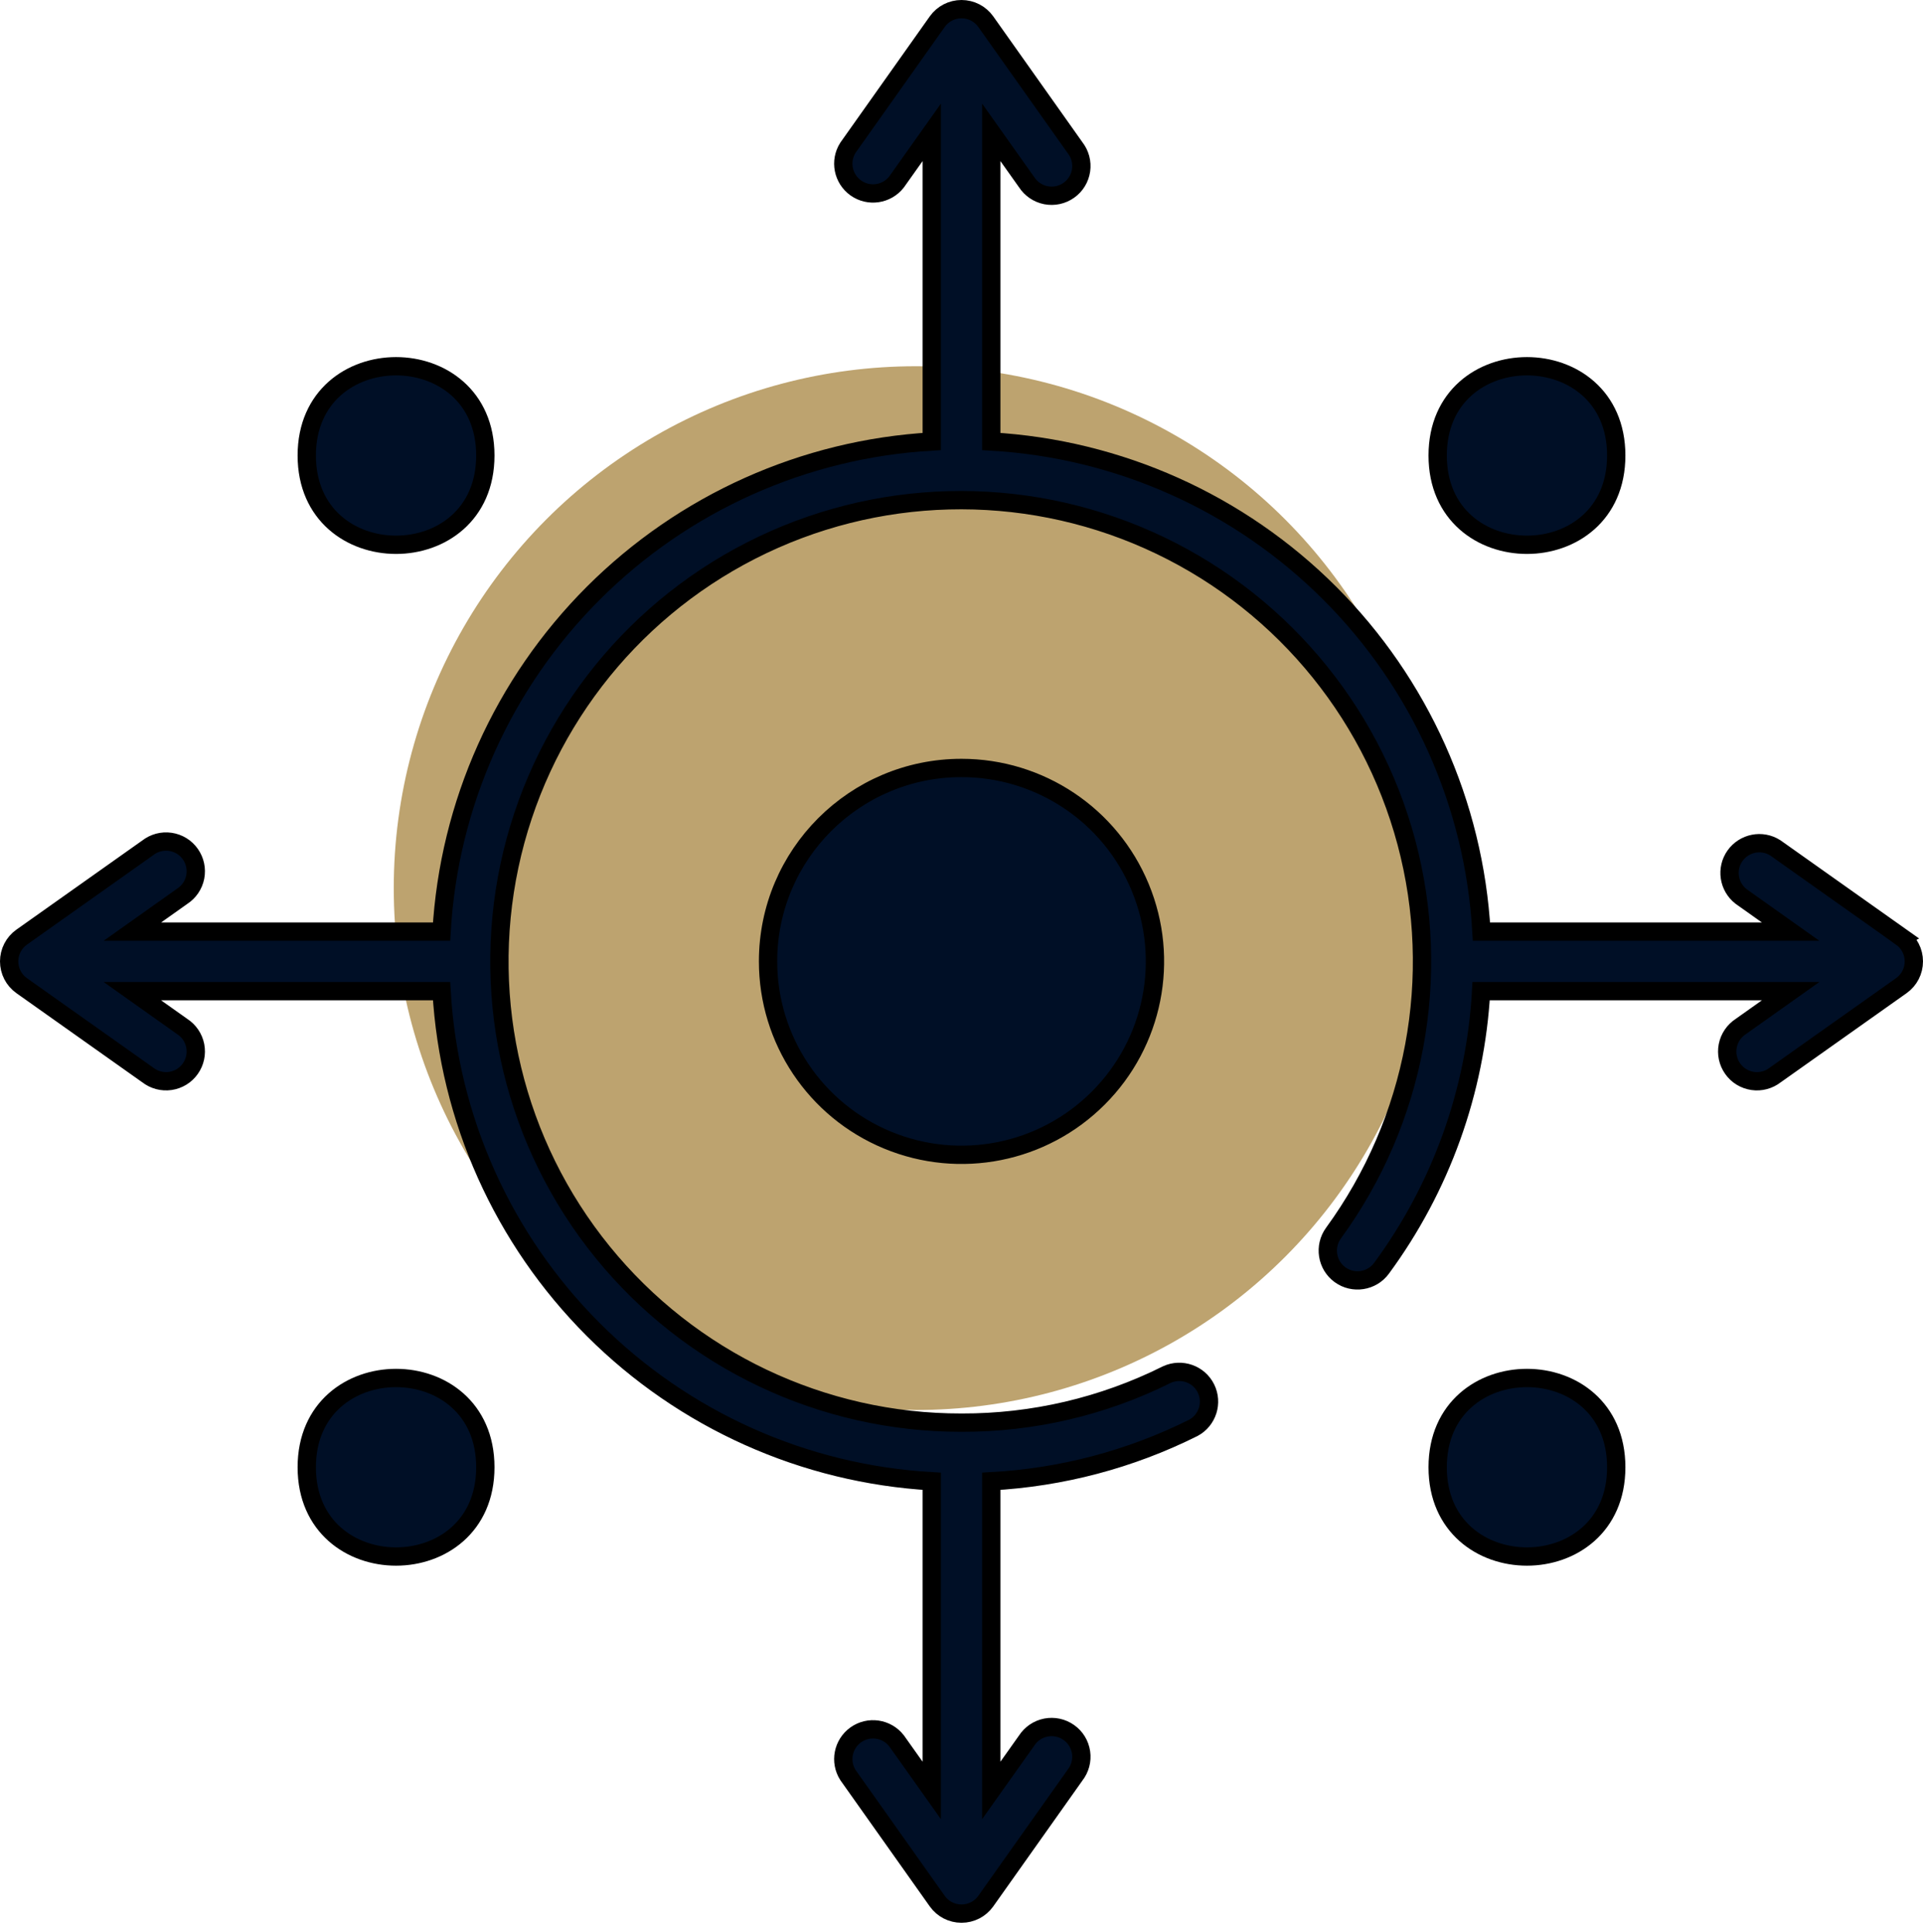
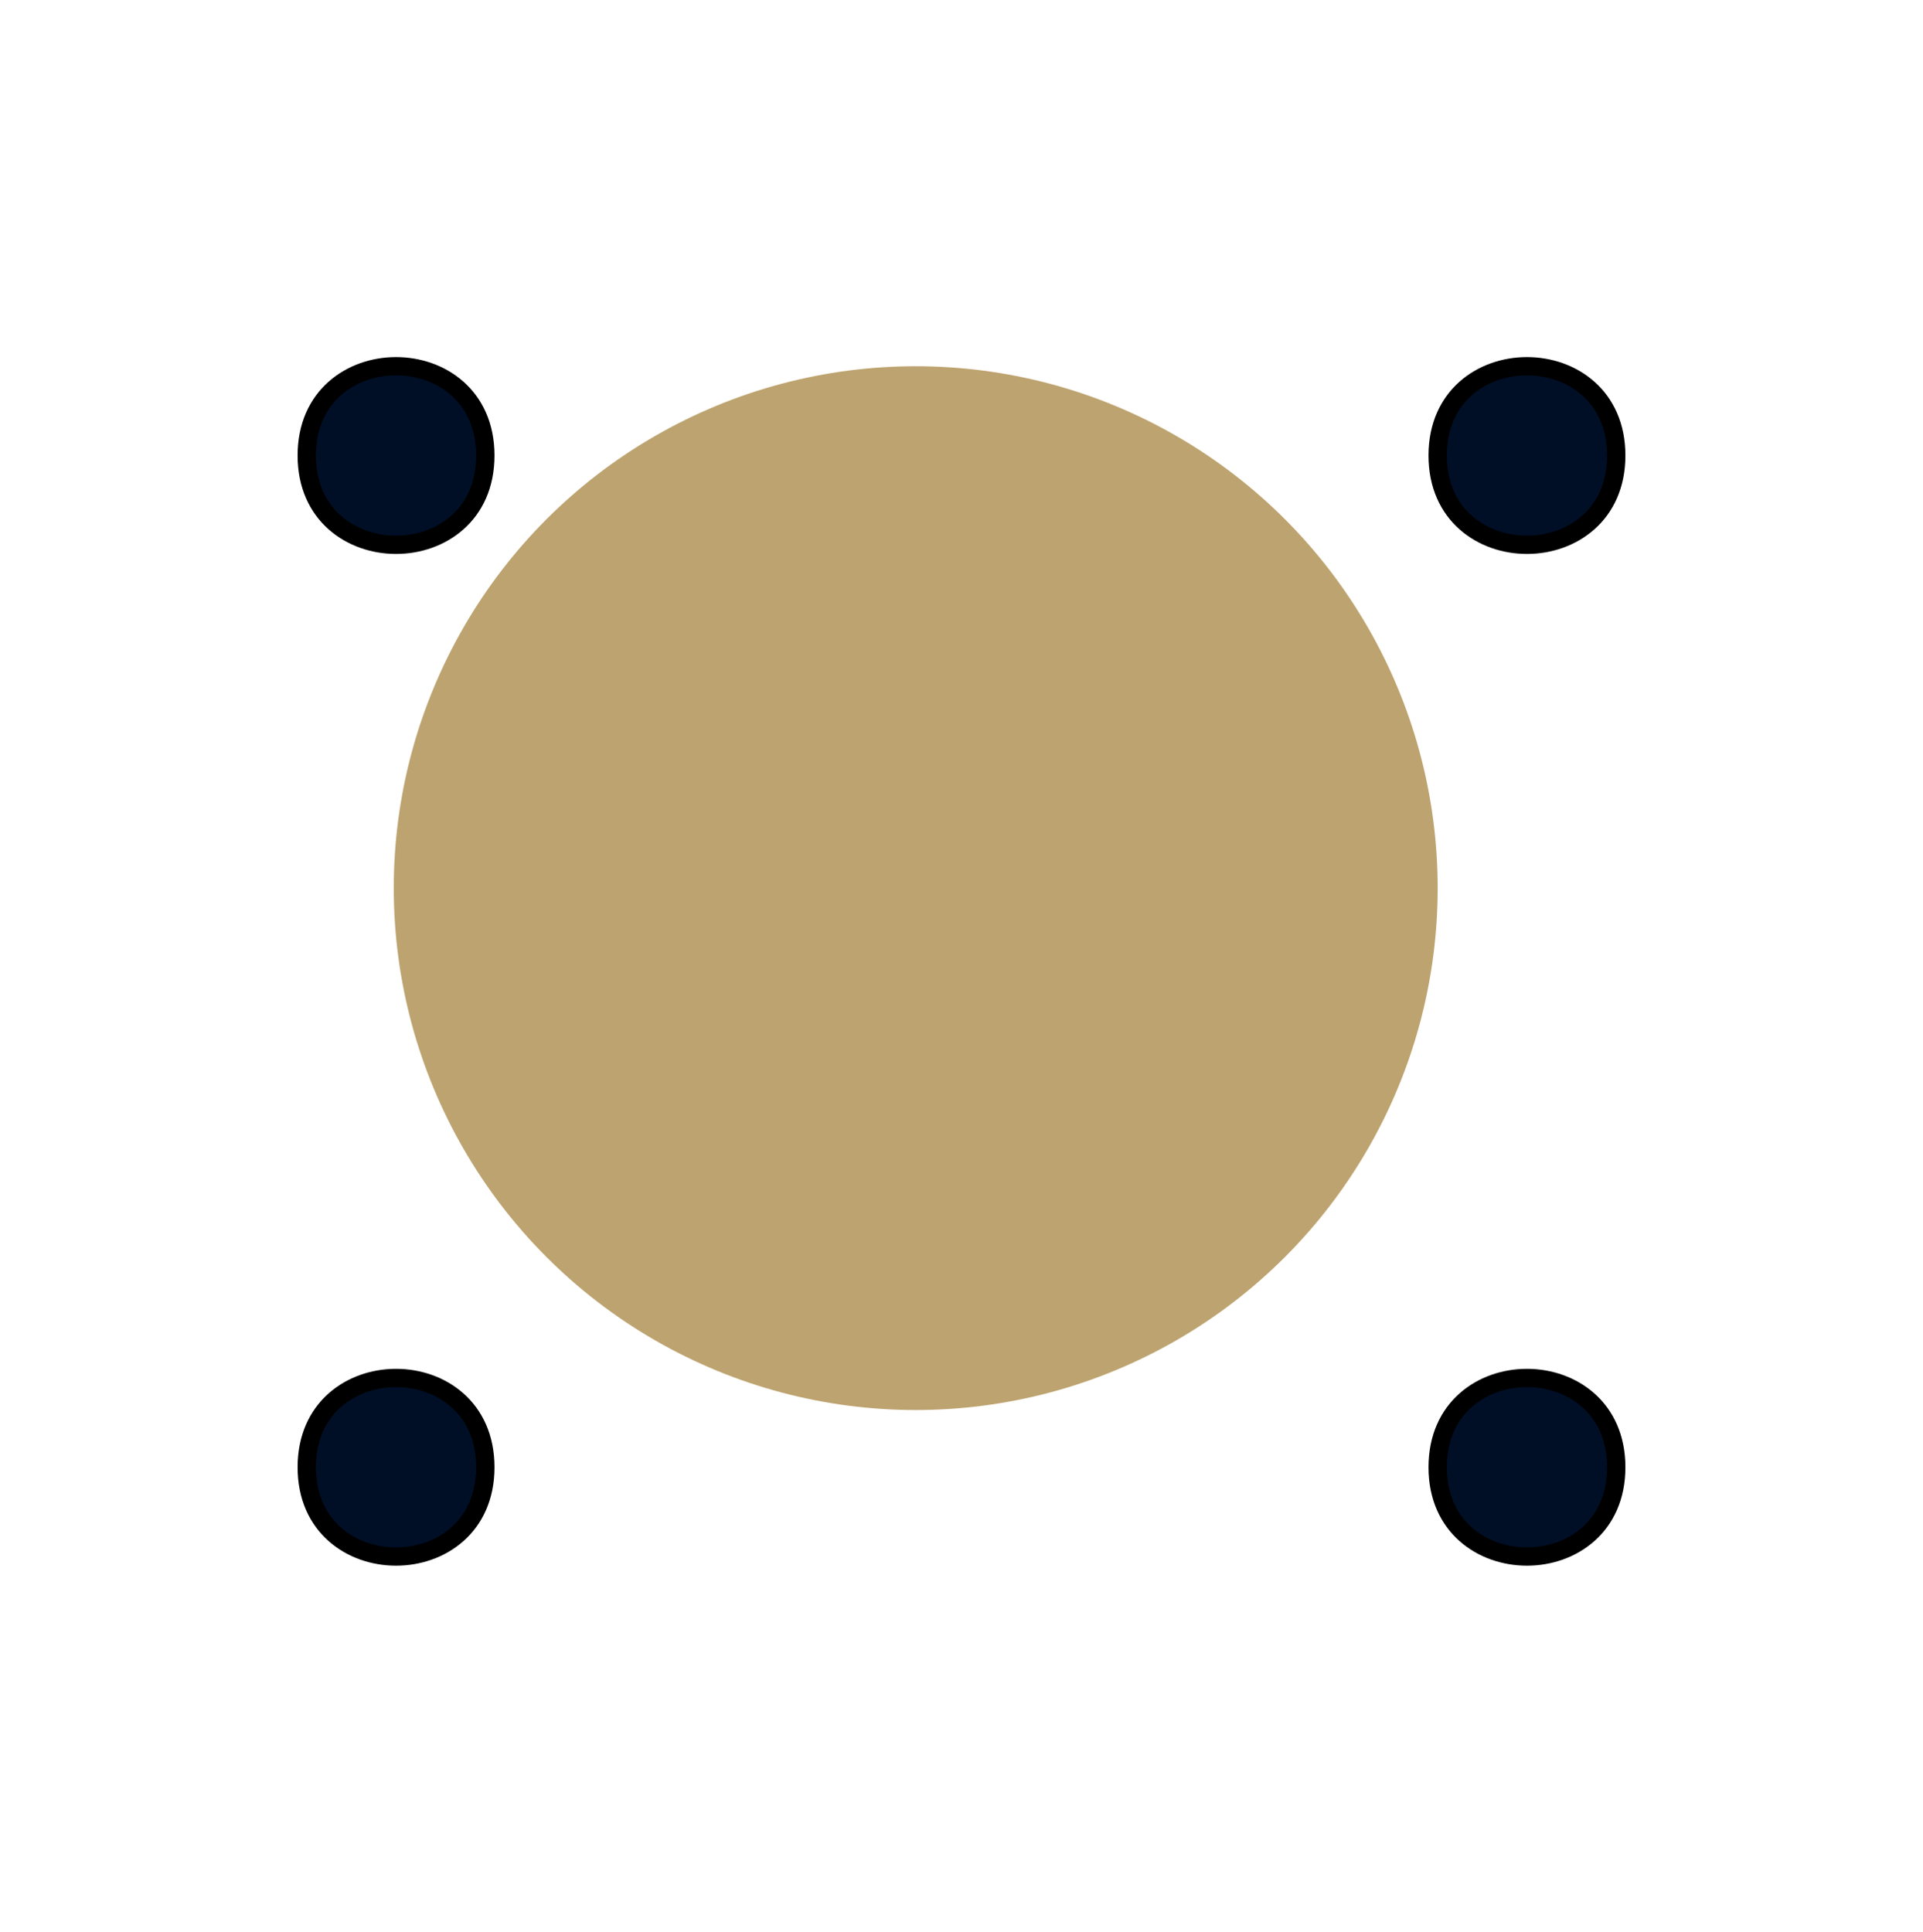
<svg xmlns="http://www.w3.org/2000/svg" width="210" height="211" viewBox="0 0 210 211" fill="none">
  <circle cx="100" cy="97" r="57" fill="#BDA36F" />
  <path d="M176.5 49.75C176.5 62.75 157 62.75 157 49.75C157 36.75 176.5 36.75 176.5 49.75Z" fill="#000F26" stroke="black" stroke-width="2" />
  <path d="M53 49.75C53 62.75 33.5 62.75 33.5 49.75C33.5 36.75 53 36.75 53 49.75Z" fill="#000F26" stroke="black" stroke-width="2" />
  <path d="M176.5 160.25C176.5 173.25 157 173.25 157 160.25C157 147.25 176.5 147.25 176.5 160.25Z" fill="#000F26" stroke="black" stroke-width="2" />
  <path d="M53 160.25C53 173.25 33.5 173.25 33.5 160.25C33.5 147.25 53 147.25 53 160.25Z" fill="#000F26" stroke="black" stroke-width="2" />
-   <path d="M83.875 104.999C83.875 113.547 89.019 121.249 96.916 124.516C104.814 127.79 113.898 125.978 119.934 119.933C125.979 113.896 127.791 104.813 124.516 96.916C121.25 89.018 113.547 83.875 105 83.875C93.332 83.875 83.875 93.333 83.875 105L83.875 104.999Z" fill="#000F26" stroke="black" stroke-width="2" />
-   <path d="M207.637 102.352L193.873 92.602C192.411 91.668 190.477 92.05 189.47 93.463C188.47 94.877 188.755 96.827 190.12 97.9L195.547 101.751H161.78C160.984 87.817 155.085 74.663 145.213 64.789C135.341 54.917 122.187 49.019 108.251 48.222V14.455L112.102 19.883C112.582 20.63 113.346 21.15 114.215 21.321C115.092 21.491 115.994 21.297 116.717 20.785C117.449 20.273 117.928 19.485 118.058 18.599C118.188 17.721 117.944 16.828 117.4 16.129L107.65 2.365C107.04 1.504 106.049 1 105.001 1C103.953 1 102.962 1.504 102.352 2.365L92.602 16.129C91.668 17.591 92.05 19.525 93.463 20.533C94.877 21.532 96.827 21.248 97.9 19.883L101.751 14.455V48.222C87.817 49.019 74.663 54.917 64.789 64.789C54.917 74.661 49.019 87.815 48.222 101.751H14.455L19.883 97.9C20.63 97.42 21.15 96.657 21.321 95.787C21.491 94.91 21.297 94.008 20.785 93.285C20.273 92.554 19.485 92.074 18.599 91.944C17.721 91.814 16.828 92.058 16.129 92.602L2.365 102.352C1.504 102.962 1 103.953 1 105.001C1 106.049 1.504 107.041 2.365 107.65L16.129 117.4C16.828 117.944 17.721 118.188 18.599 118.058C19.485 117.928 20.273 117.449 20.785 116.717C21.297 115.994 21.491 115.092 21.321 114.215C21.15 113.346 20.63 112.582 19.883 112.103L14.455 108.251H48.222C49.019 122.186 54.917 135.339 64.789 145.213C74.661 155.085 87.815 160.984 101.751 161.78V195.547L97.9 190.12C96.827 188.755 94.877 188.47 93.463 189.47C92.05 190.477 91.668 192.411 92.602 193.873L102.352 207.637C102.962 208.499 103.953 209.002 105.001 209.002C106.049 209.002 107.04 208.499 107.65 207.637L117.4 193.873C117.944 193.175 118.188 192.281 118.058 191.403C117.928 190.518 117.449 189.73 116.717 189.218C115.994 188.706 115.092 188.511 114.215 188.681C113.346 188.852 112.582 189.372 112.102 190.12L108.251 195.547V161.78C115.929 161.366 123.437 159.383 130.318 155.946C131.862 155.118 132.471 153.208 131.691 151.632C130.911 150.064 129.018 149.398 127.425 150.129C120.462 153.606 112.784 155.402 105.001 155.377C89.791 155.402 75.385 148.553 65.805 136.747C56.217 124.941 52.48 109.438 55.632 94.562C58.793 79.685 68.494 67.026 82.046 60.119C95.591 53.212 111.541 52.798 125.425 58.989C139.319 65.181 149.662 77.32 153.587 92.01C157.511 106.708 154.578 122.382 145.624 134.675C144.568 136.121 144.885 138.161 146.331 139.217C147.777 140.273 149.817 139.956 150.873 138.51C157.357 129.694 161.135 119.181 161.744 108.252H195.545L190.117 112.103C189.37 112.583 188.85 113.347 188.679 114.216C188.508 115.093 188.703 115.995 189.215 116.718C189.727 117.45 190.515 117.929 191.401 118.059C192.279 118.189 193.172 117.945 193.871 117.401L207.635 107.651C208.496 107.041 209 106.05 209 105.002C209 103.954 208.496 102.963 207.635 102.353L207.637 102.352Z" fill="#000F26" stroke="black" stroke-width="2" />
</svg>